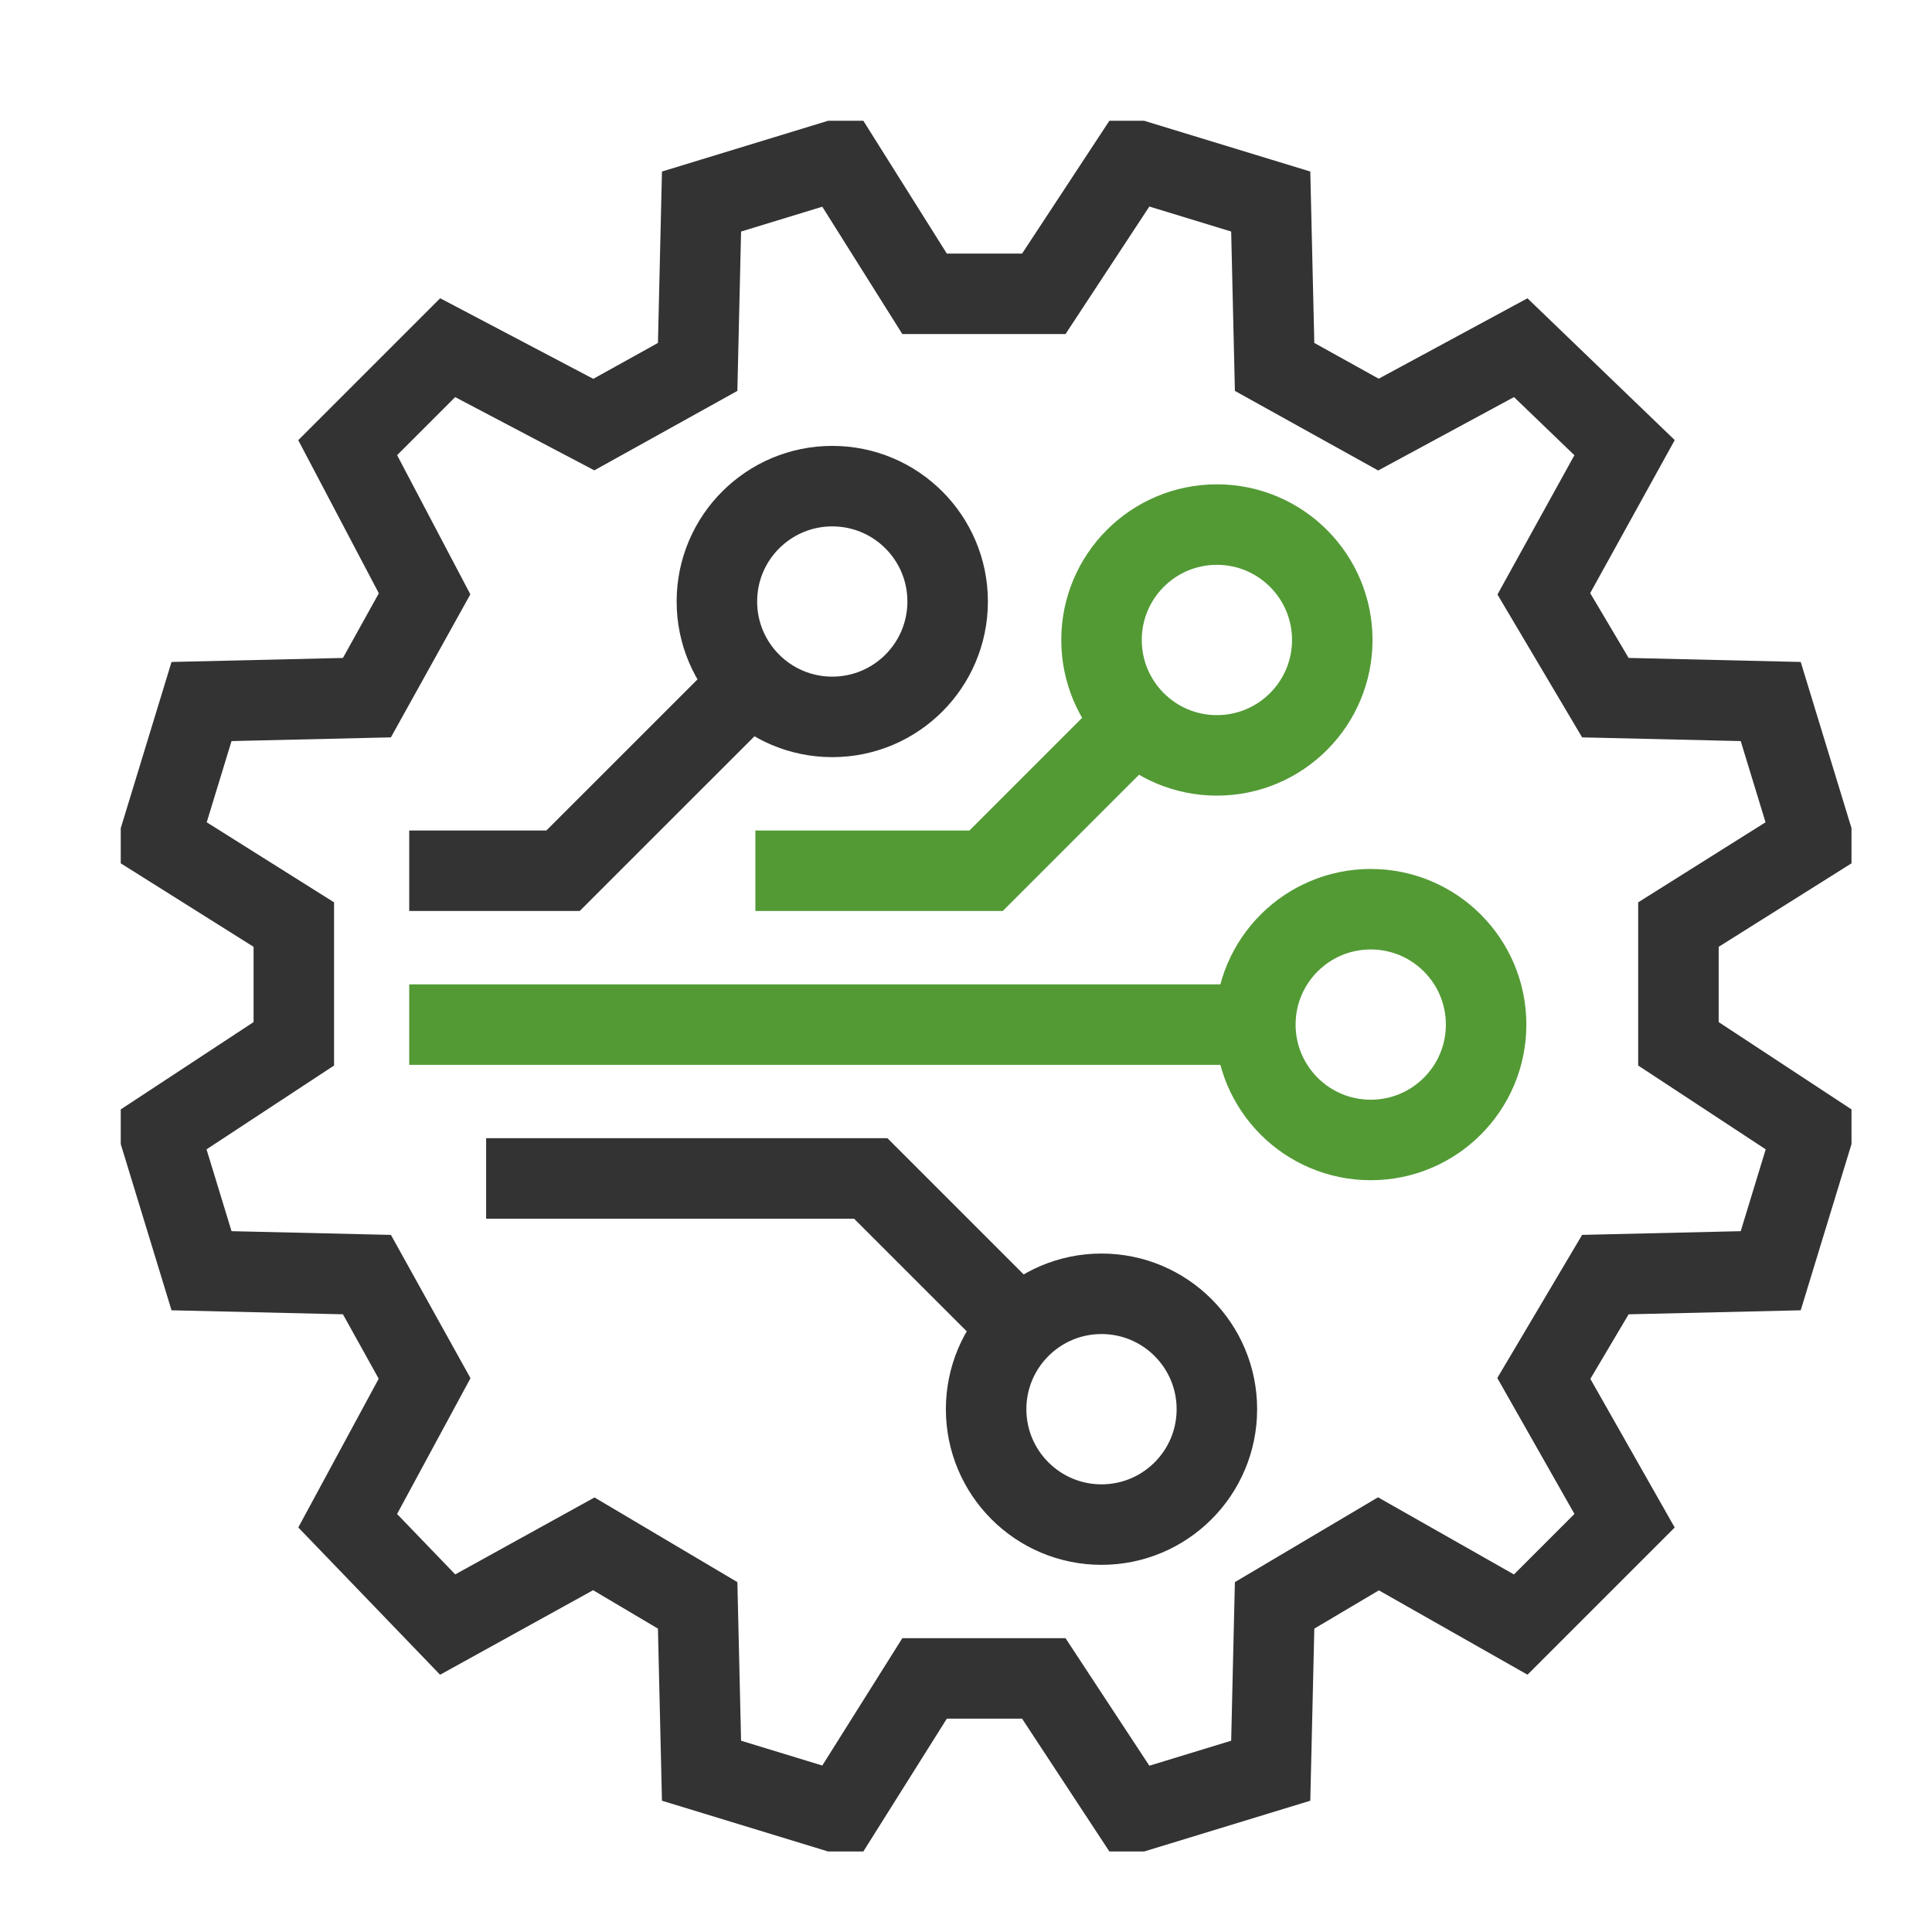
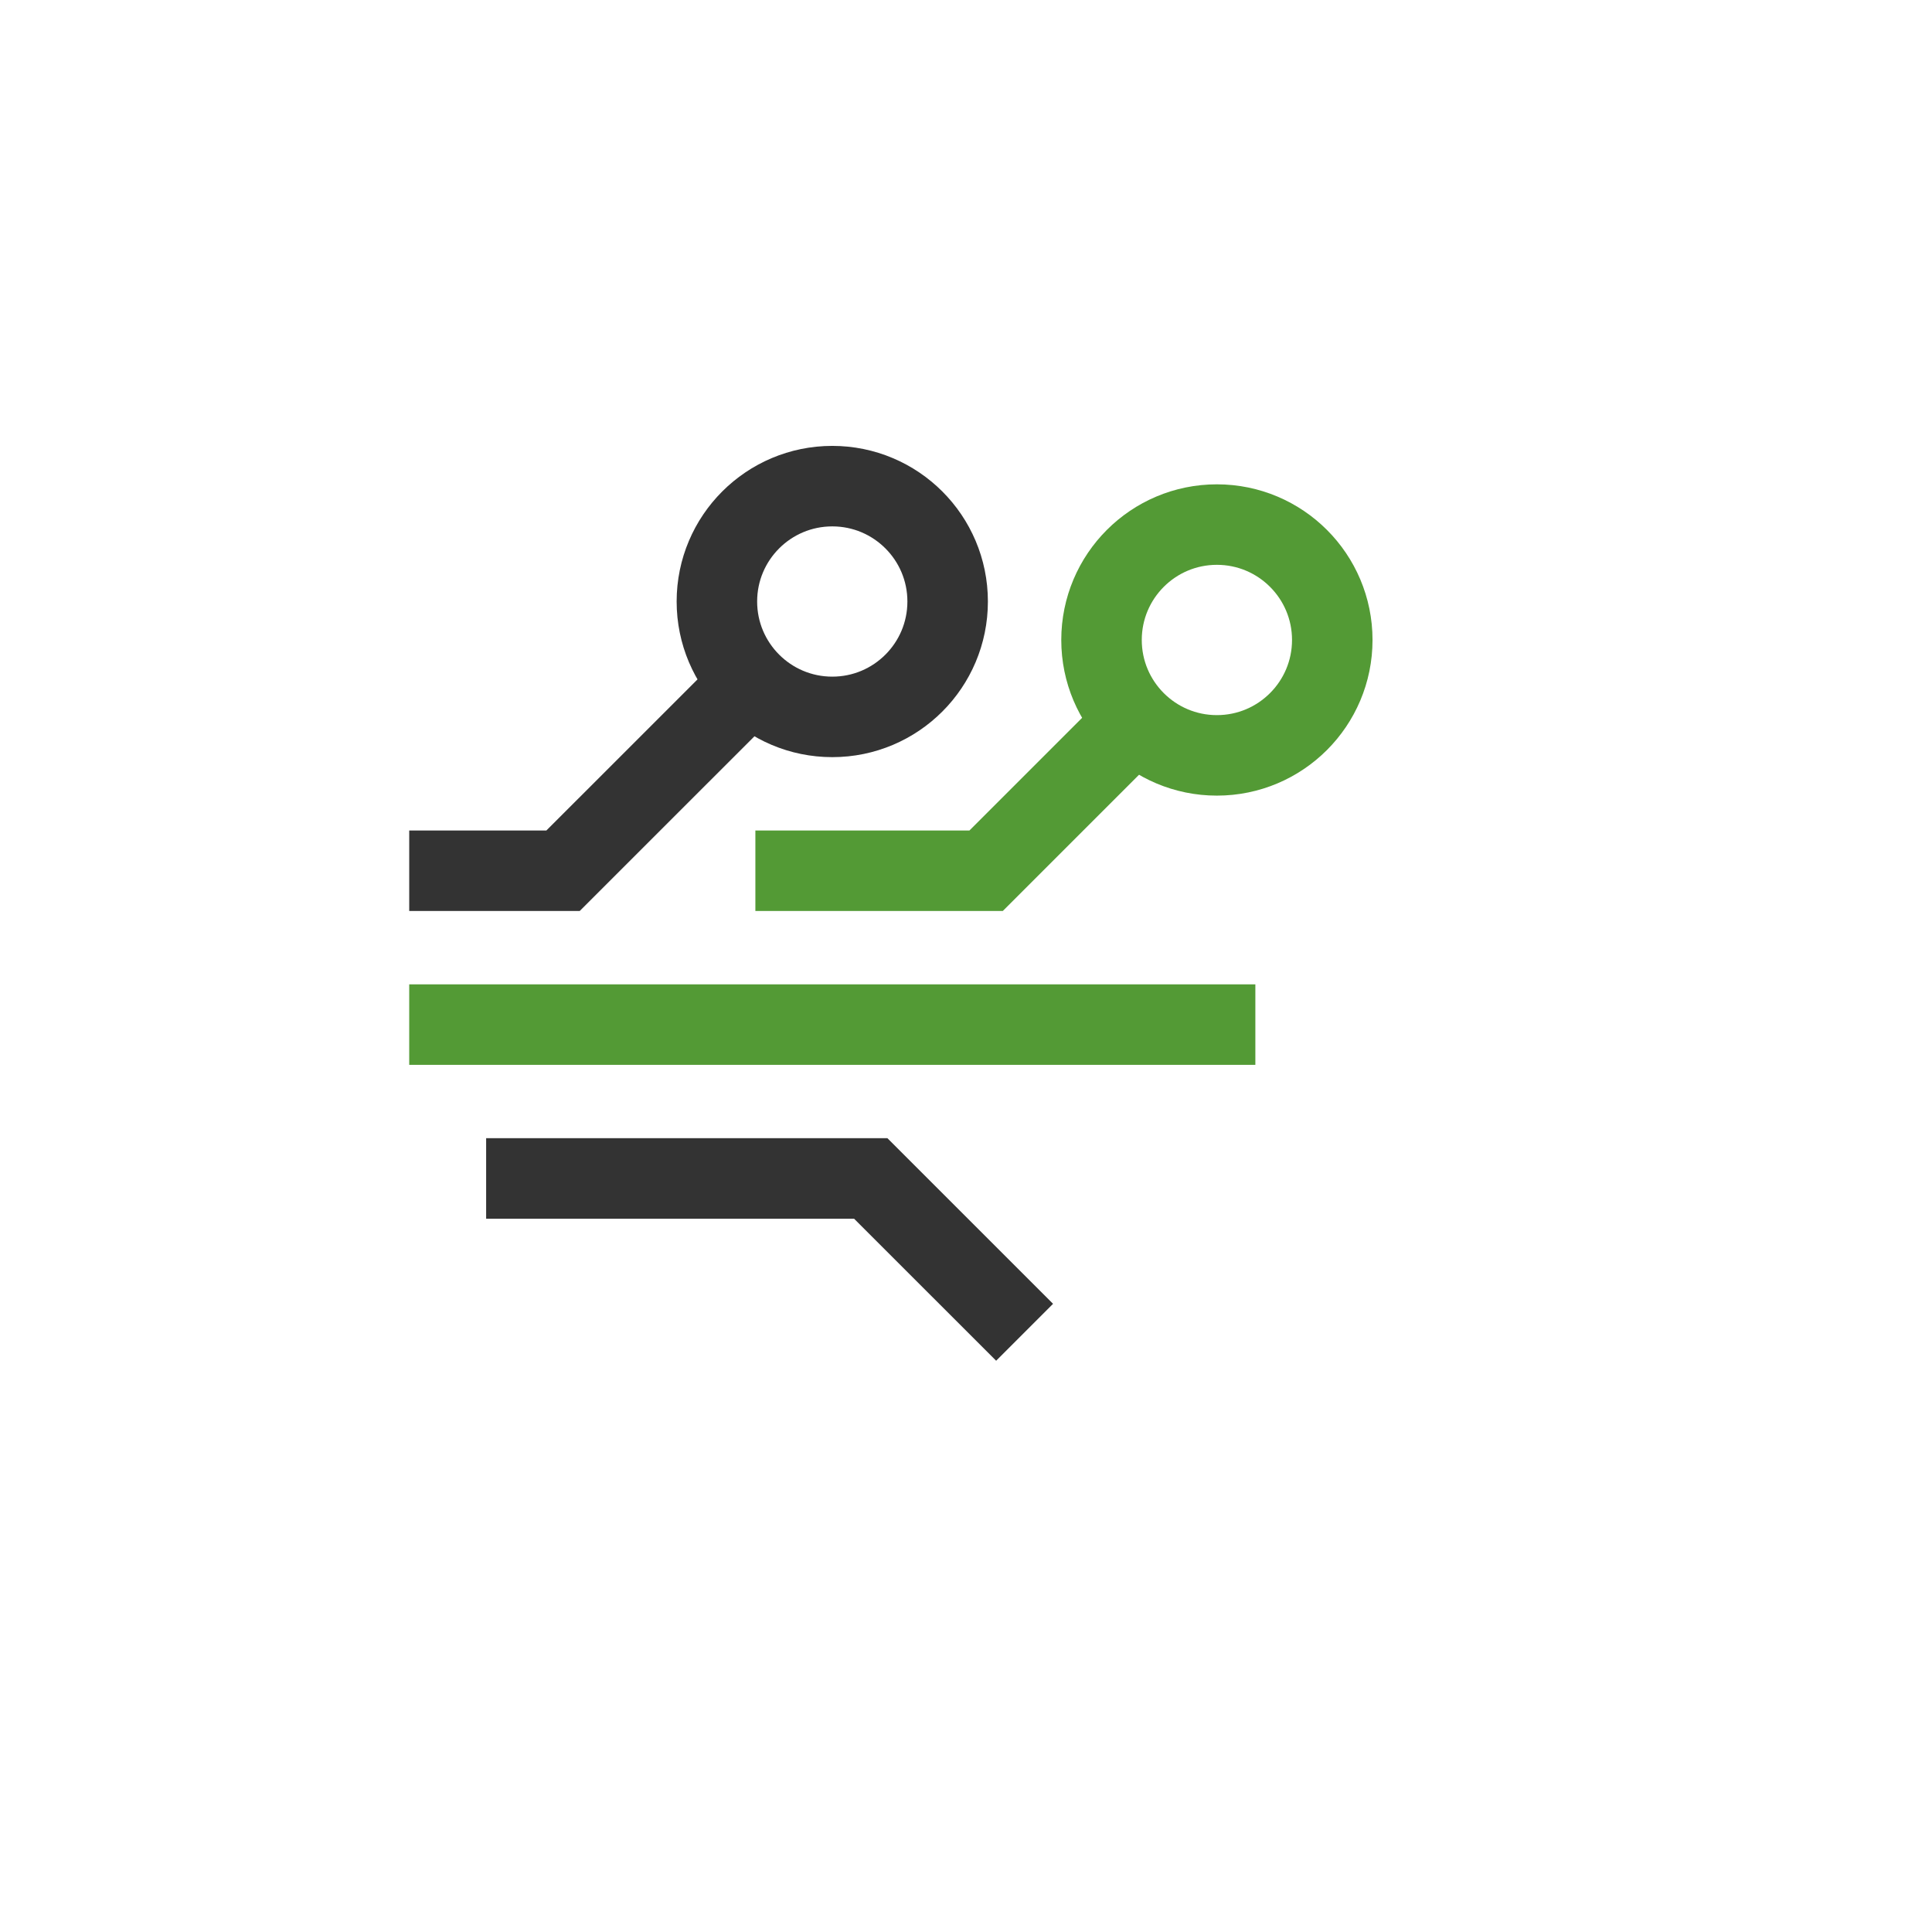
<svg xmlns="http://www.w3.org/2000/svg" width="48" height="48" viewBox="0 0 48 48" fill="none">
  <g clip-path="url(#clip0_1221_3972)">
-     <path d="M7.3 22.971L3.956 20.869L5.007 17.429L9.116 17.333L10.549 14.753L8.638 11.122L11.122 8.638L14.753 10.549L17.333 9.116L17.429 5.007L20.869 3.956L22.971 7.3H25.933L28.131 3.956L31.571 5.007L31.667 9.116L34.247 10.549L37.782 8.638L40.362 11.122L38.356 14.753L39.885 17.333L43.993 17.429L45.044 20.869L41.7 22.971V25.933L45.044 28.131L43.993 31.571L39.885 31.667L38.356 34.247L40.362 37.782L37.782 40.362L34.247 38.356L31.667 39.885L31.571 43.993L28.131 45.044L25.933 41.7H22.971L20.869 45.044L17.429 43.993L17.333 39.885L14.753 38.356L11.122 40.362L8.638 37.782L10.549 34.247L9.116 31.667L5.007 31.571L3.956 28.131L7.3 25.933V22.971Z" stroke="#333333" stroke-width="2" stroke-miterlimit="10" />
-     <path d="M27.367 37.878C28.95 37.878 30.233 36.594 30.233 35.011C30.233 33.428 28.95 32.144 27.367 32.144C25.784 32.144 24.5 33.428 24.5 35.011C24.5 36.594 25.784 37.878 27.367 37.878Z" stroke="#333333" stroke-width="2" stroke-miterlimit="10" />
    <path d="M30.233 18.767C31.817 18.767 33.1 17.483 33.1 15.9C33.1 14.317 31.817 13.033 30.233 13.033C28.65 13.033 27.367 14.317 27.367 15.9C27.367 17.483 28.65 18.767 30.233 18.767Z" stroke="#539A35" stroke-width="2" stroke-miterlimit="10" />
-     <path d="M34.056 28.322C35.639 28.322 36.922 27.039 36.922 25.456C36.922 23.872 35.639 22.589 34.056 22.589C32.472 22.589 31.189 23.872 31.189 25.456C31.189 27.039 32.472 28.322 34.056 28.322Z" stroke="#539A35" stroke-width="2" stroke-miterlimit="10" />
    <path d="M31.189 25.456H10.167" stroke="#539A35" stroke-width="2" stroke-miterlimit="10" />
    <path d="M28.322 17.811L24.5 21.633H18.767" stroke="#539A35" stroke-width="2" stroke-miterlimit="10" />
    <path d="M20.678 17.811C22.261 17.811 23.544 16.528 23.544 14.944C23.544 13.361 22.261 12.078 20.678 12.078C19.095 12.078 17.811 13.361 17.811 14.944C17.811 16.528 19.095 17.811 20.678 17.811Z" stroke="#333333" stroke-width="2" stroke-miterlimit="10" />
    <path d="M25.456 33.1L21.633 29.278H12.078" stroke="#333333" stroke-width="2" stroke-miterlimit="10" />
    <path d="M18.767 16.856L13.989 21.633H10.167" stroke="#333333" stroke-width="2" stroke-miterlimit="10" />
  </g>
  <defs>
    <clipPath id="clip0_1221_3972">
      <rect width="43" height="43" fill="white" transform="translate(3 3)" />
    </clipPath>
  </defs>
</svg>